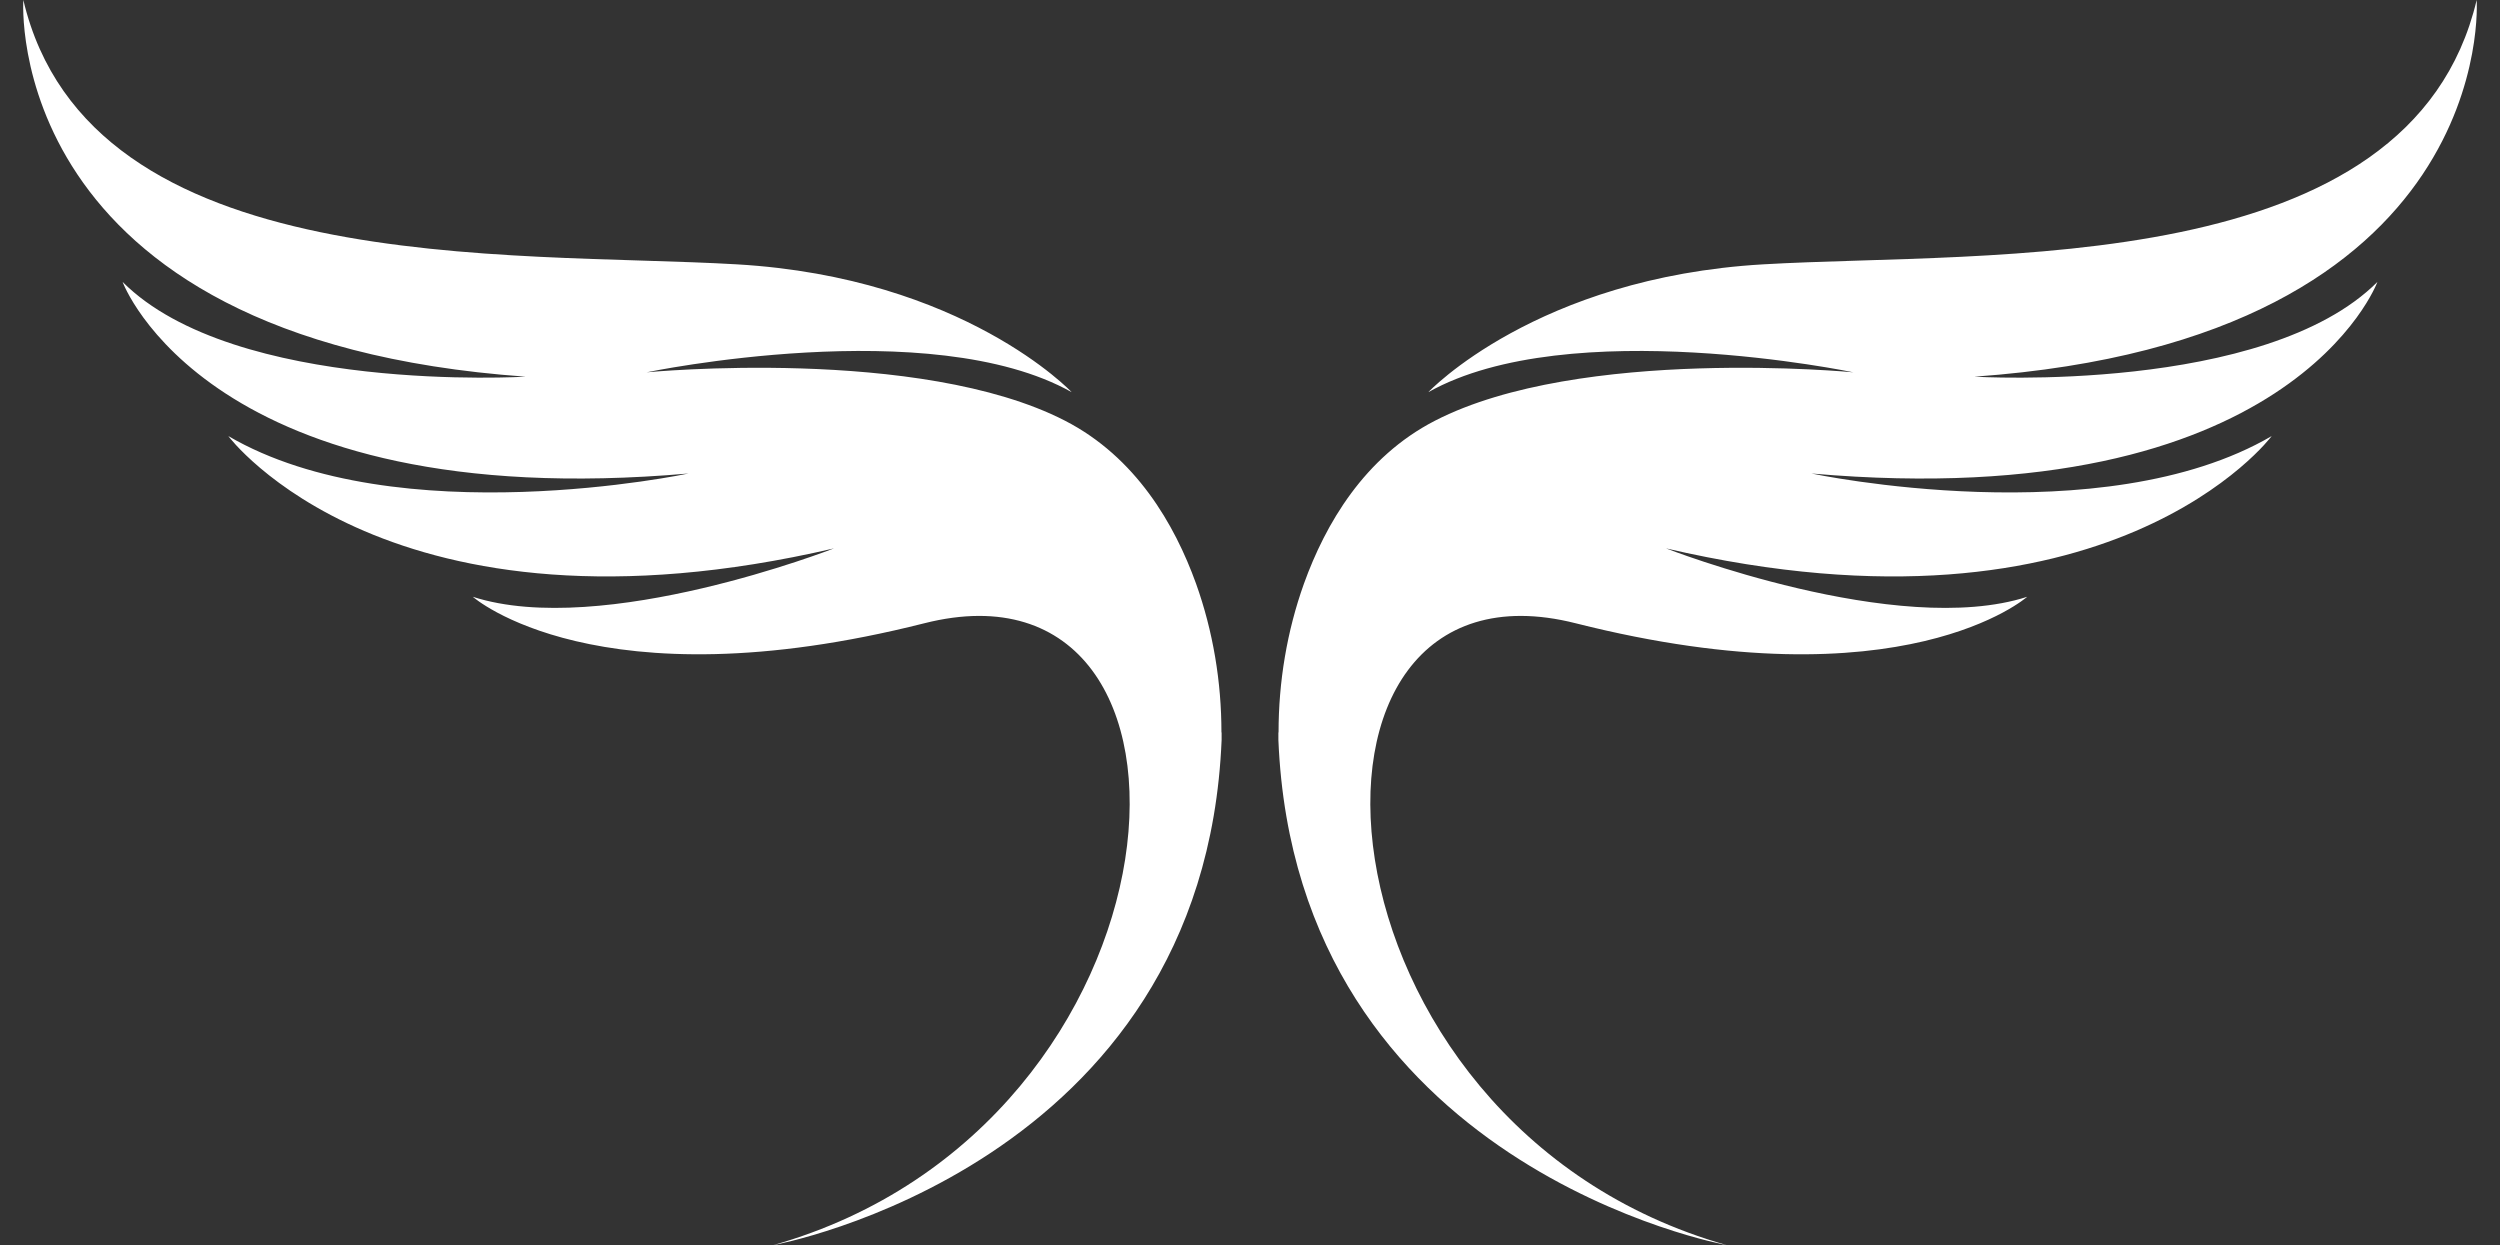
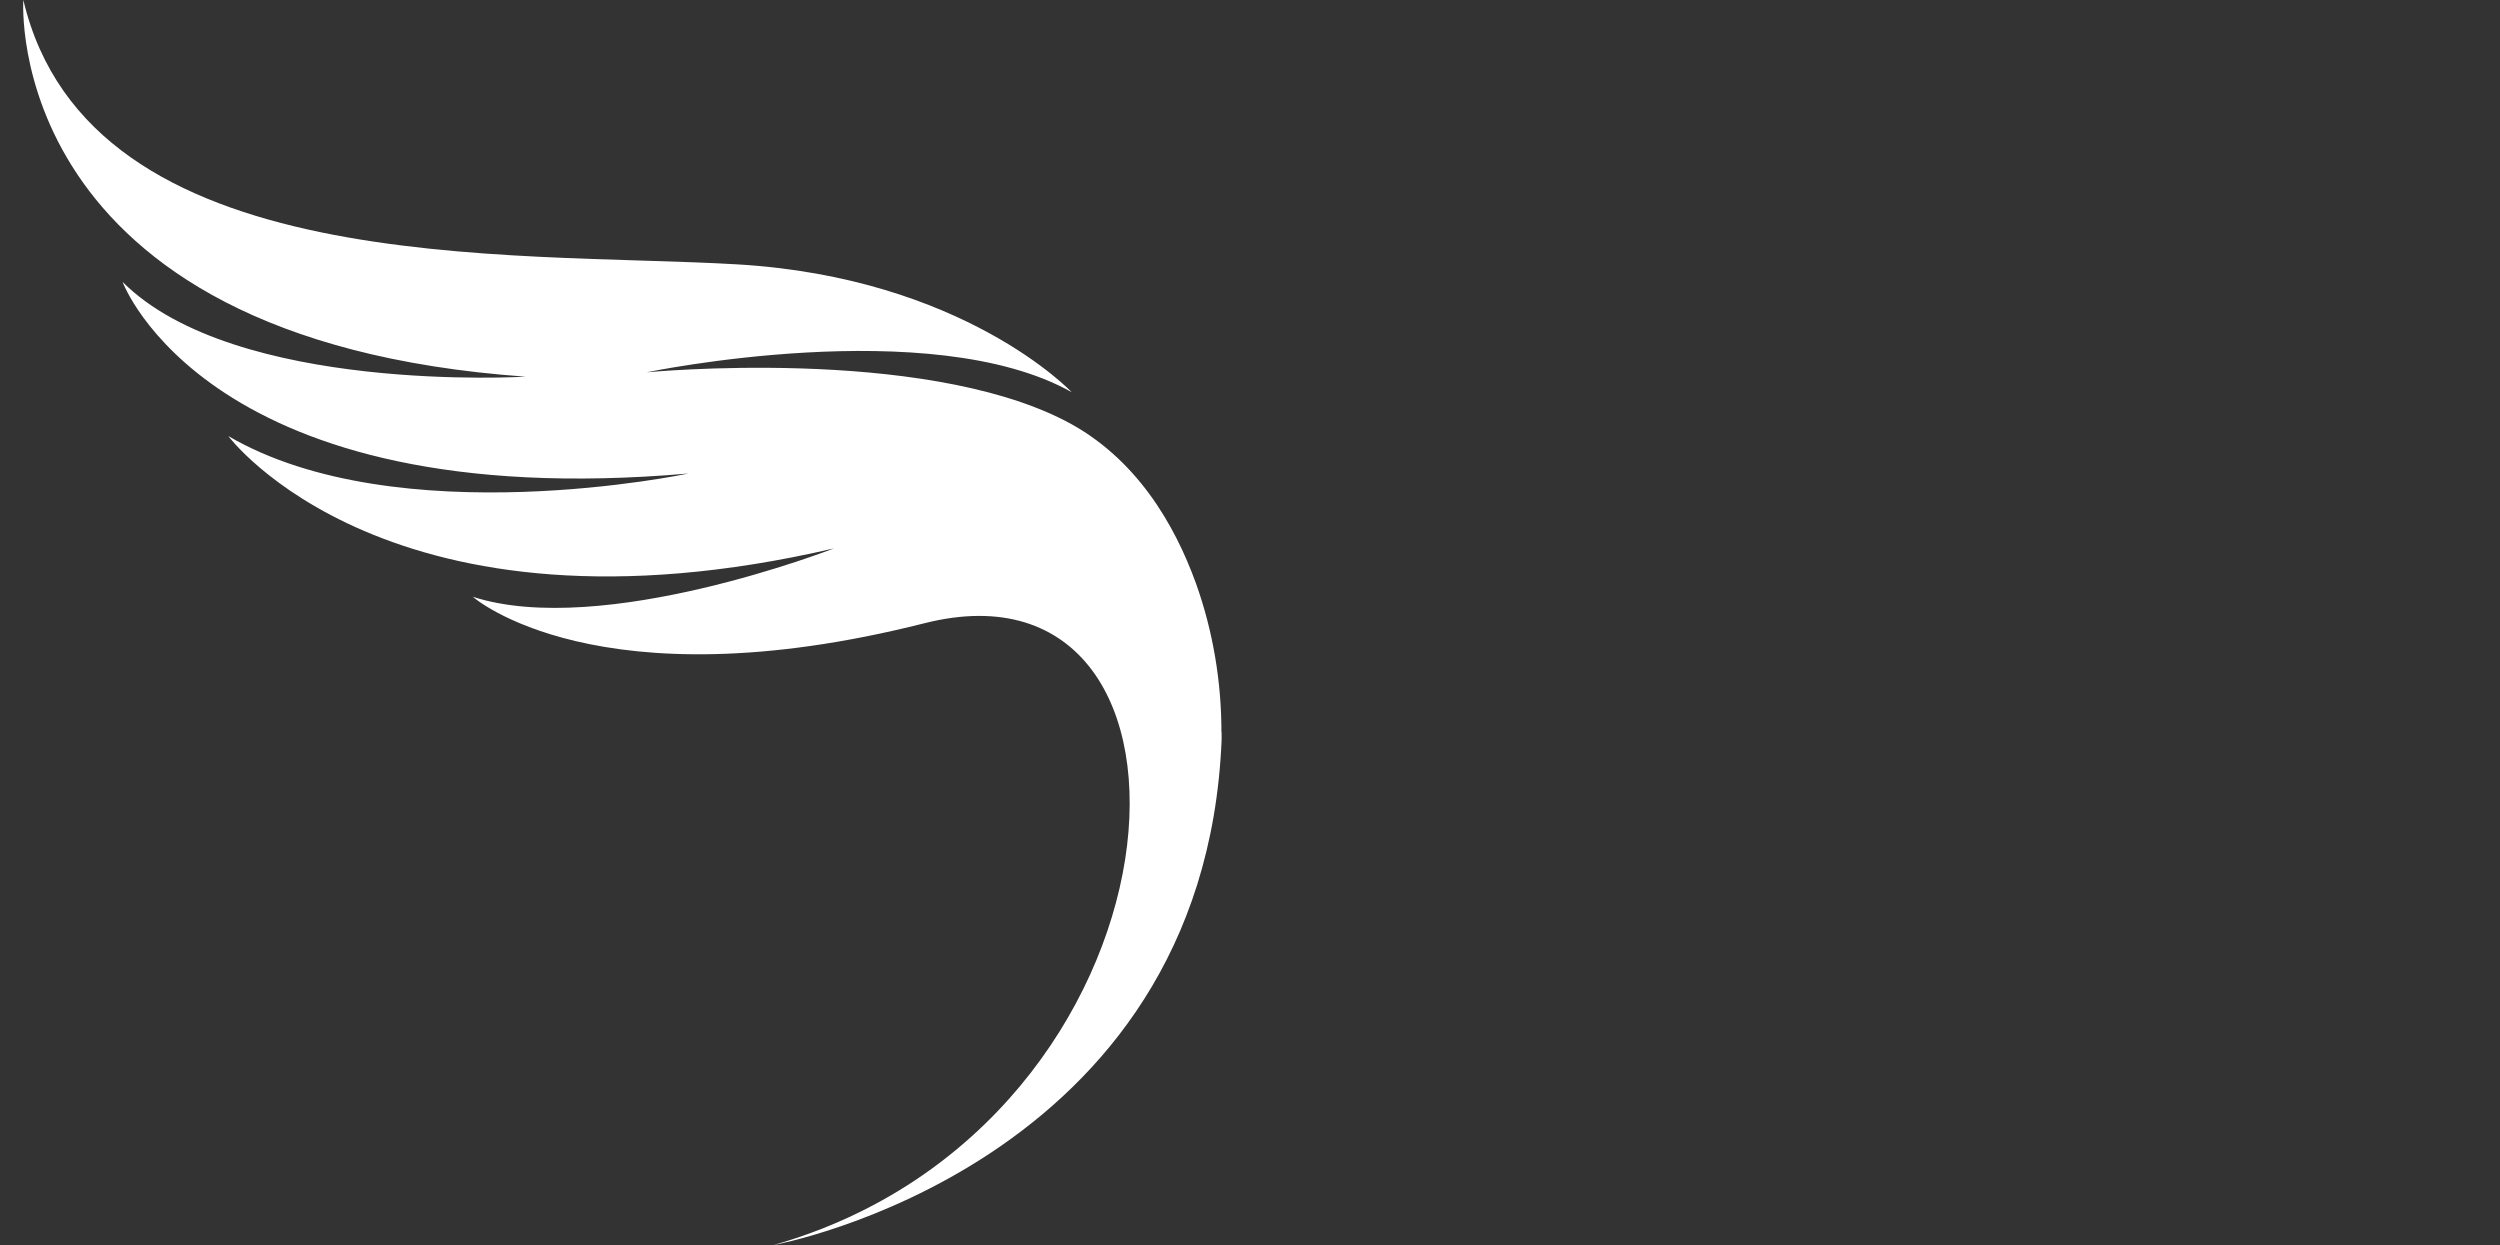
<svg xmlns="http://www.w3.org/2000/svg" fill="#ffffff" height="715" preserveAspectRatio="xMidYMid meet" version="1" viewBox="-13.3 -0.0 1435.6 715.0" width="1435.6" zoomAndPan="magnify">
  <rect x="-13.3" y="-0.0" width="1435.6" height="715.0" fill="#333333" stroke="none" />
  <g>
    <g>
      <g id="change1_1">
-         <path d="M720.9,420.6c0-29.1,4.8-58.1,14.6-85.5c12.3-34.1,34.6-72.6,75.2-93.5c83.5-43,240.3-27.8,240.3-27.8 s-163.1-34.1-244.1,11.4c0,0,62-65.8,192.2-73.4s371.8,8.9,409.8-151.8c0,0,13.4,194.9-288.4,216.3c0,0,166.9,10.1,231.4-54.4 c0,0-49.3,134.1-325,110c0,0,166.9,35.4,264.3-21.5c0,0-92.3,123.9-347.8,64.5c0,0,132.8,51.9,207.4,27.8c0,0-71,62.8-259.3,15.2 c-179-45.3-157.4,288,86.8,357.1c0,0-247.4-44.7-257.5-290.1V420.6z" />
        <path d="M688.1,420.6c0-29.1-4.8-58.1-14.6-85.5c-12.3-34.1-34.6-72.6-75.2-93.5c-83.5-43-240.3-27.8-240.3-27.8 s163.1-34.1,244.1,11.4c0,0-62-65.8-192.2-73.4S38,160.6,0.1,0c0,0-13.4,194.9,288.4,216.3c0,0-166.9,10.1-231.4-54.4 c0,0,49.3,134.1,325,110c0,0-166.9,35.4-264.3-21.5c0,0,92.3,123.9,347.8,64.5c0,0-132.8,51.9-207.4,27.8c0,0,71,62.8,259.3,15.2 c179-45.3,157.4,288-86.8,357.1c0,0,247.4-44.7,257.5-290.1V420.6z" />
      </g>
    </g>
  </g>
</svg>